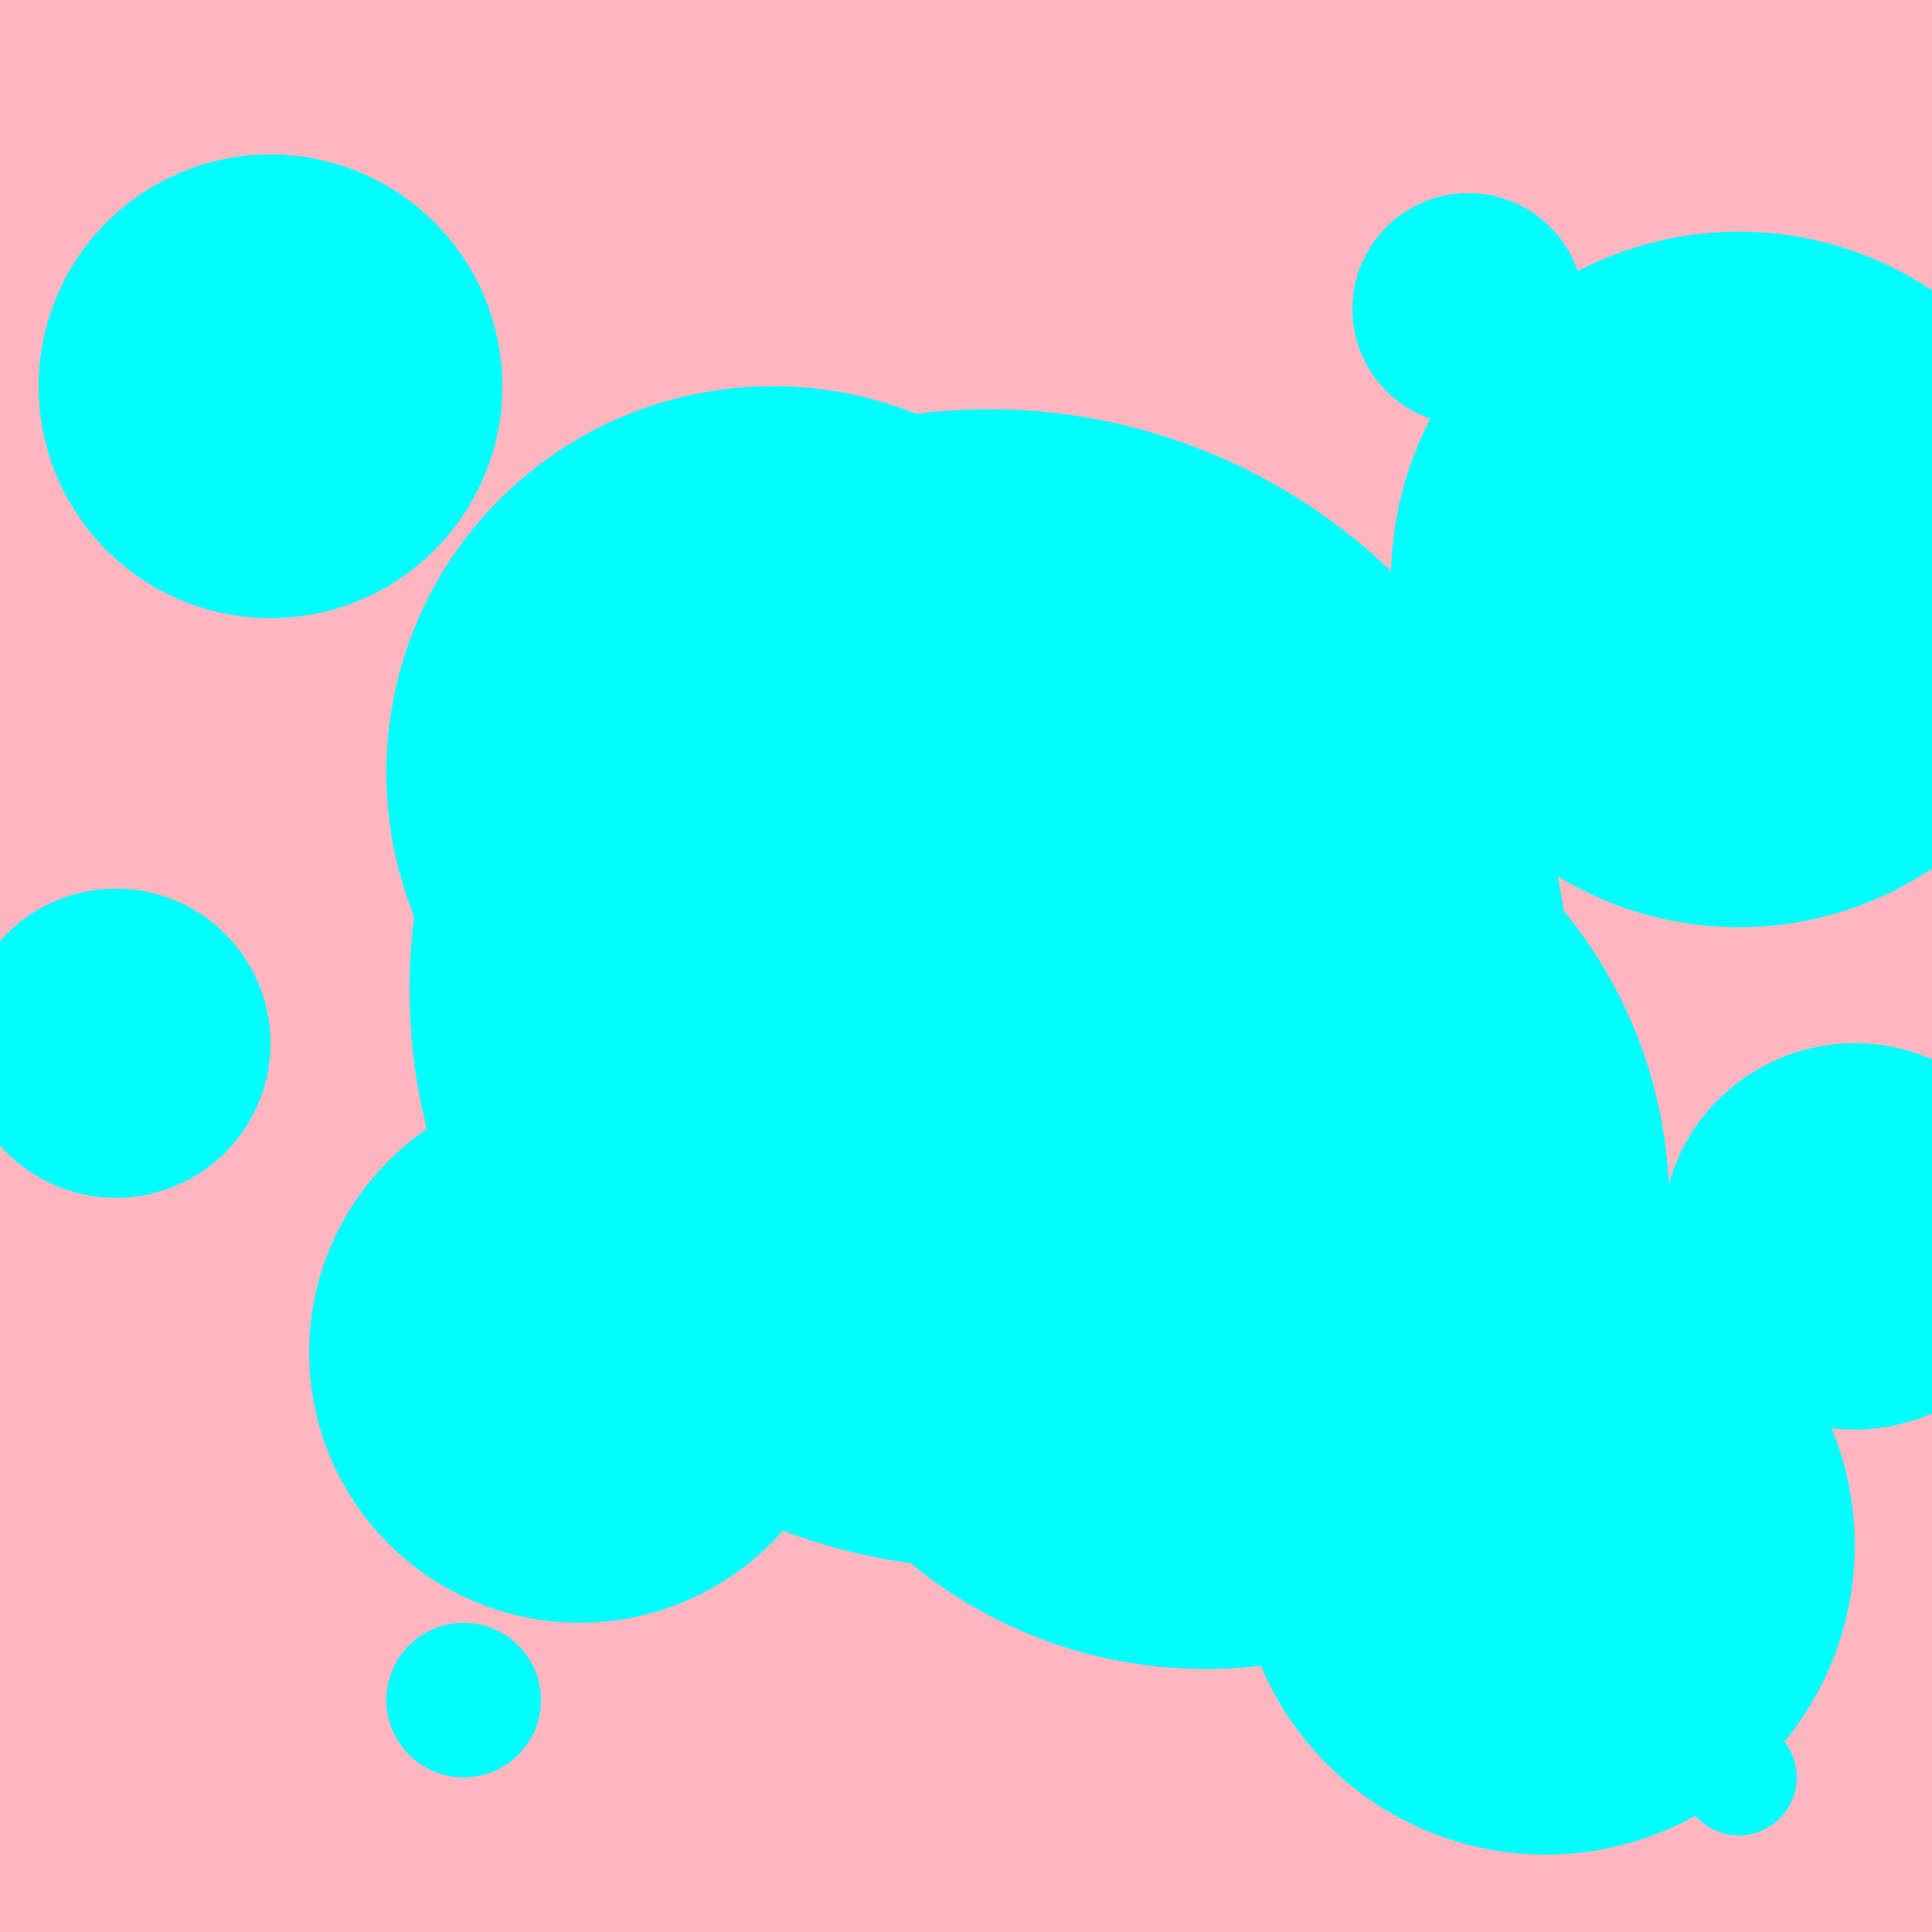
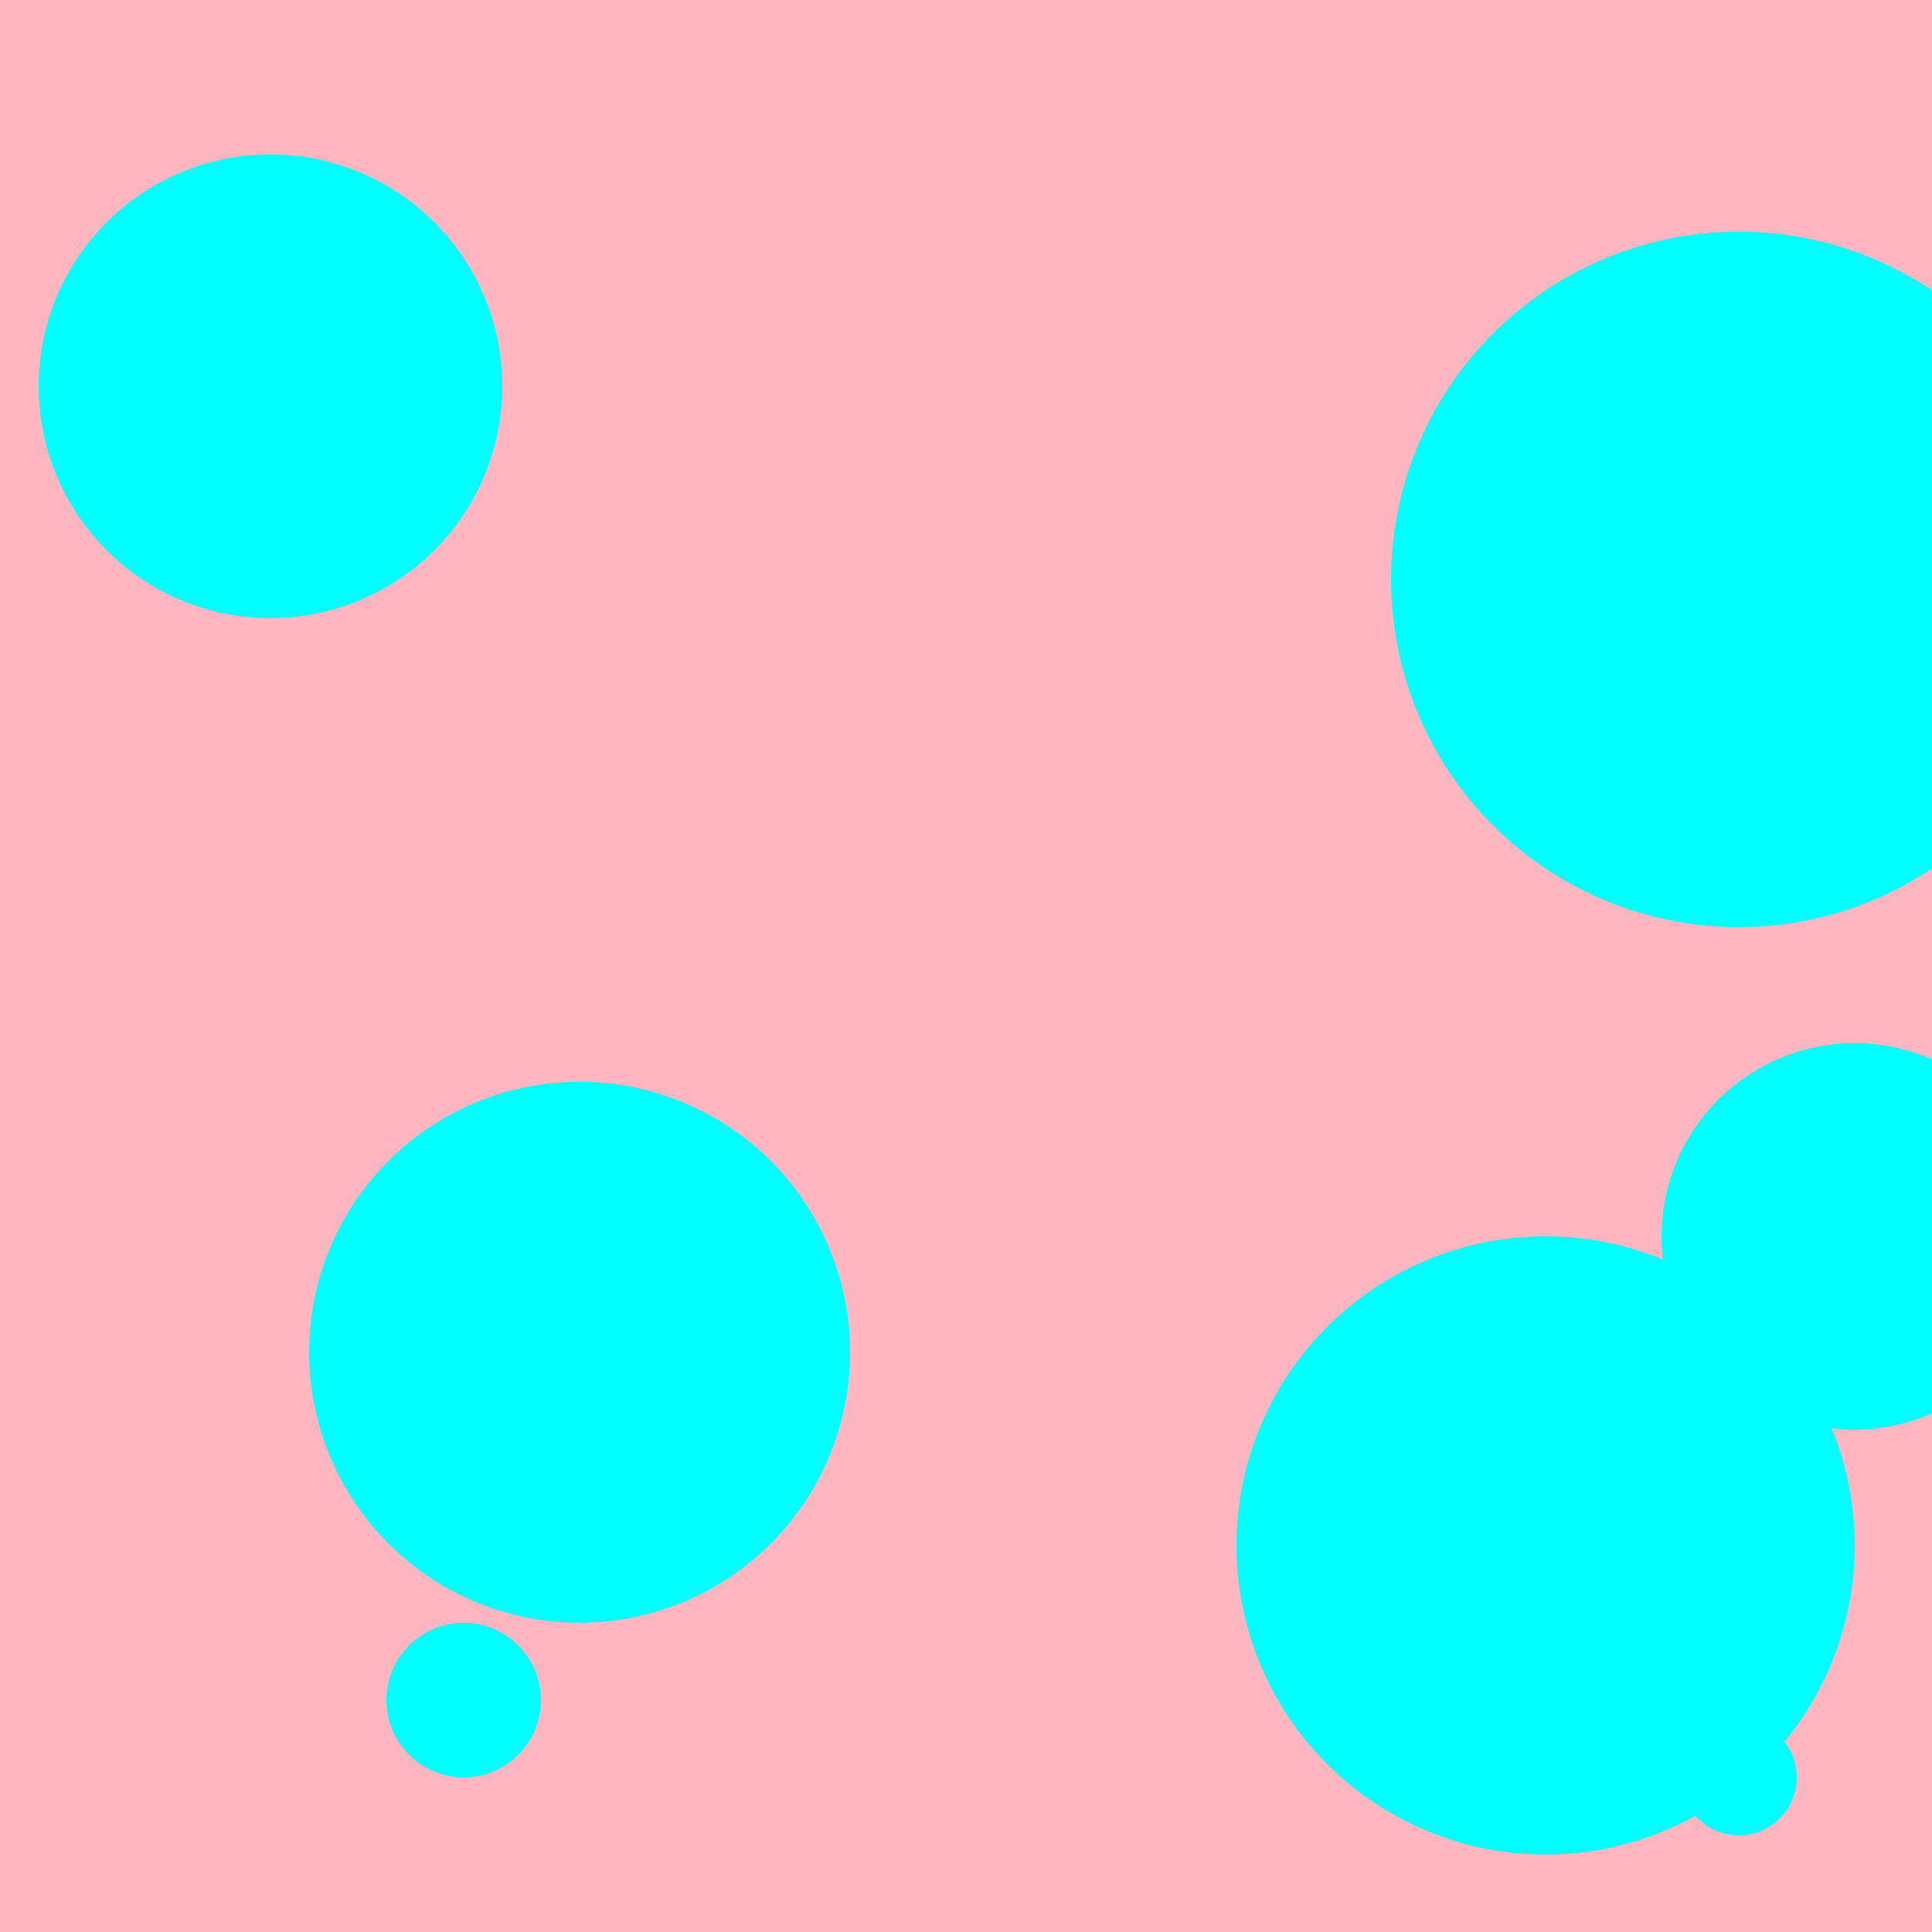
<svg xmlns="http://www.w3.org/2000/svg" width="500" height="500">
  <defs />
  <g>
    <rect fill="#FFB6C1" stroke="none" x="0" y="0" width="512" height="512" />
-     <path fill="#00FFFF" stroke="none" paint-order="stroke fill markers" d=" M 406 256 A 150 150 0 1 1 406 255.85" />
-     <path fill="#00FFFF" stroke="none" paint-order="stroke fill markers" d=" M 300 200 A 100 100 0 1 1 300 199.9" />
-     <path fill="#00FFFF" stroke="none" paint-order="stroke fill markers" d=" M 432 312 A 120 120 0 1 1 432 311.88" />
    <path fill="#00FFFF" stroke="none" paint-order="stroke fill markers" d=" M 480 400 A 80 80 0 1 1 480 399.92" />
    <path fill="#00FFFF" stroke="none" paint-order="stroke fill markers" d=" M 540 150 A 90 90 0 1 1 540 149.91" />
    <path fill="#00FFFF" stroke="none" paint-order="stroke fill markers" d=" M 220 350 A 70 70 0 1 1 220 349.93" />
    <path fill="#00FFFF" stroke="none" paint-order="stroke fill markers" d=" M 130 100 A 60 60 0 1 1 130 99.94" />
    <path fill="#00FFFF" stroke="none" paint-order="stroke fill markers" d=" M 530 320 A 50 50 0 1 1 530 319.95" />
-     <path fill="#00FFFF" stroke="none" paint-order="stroke fill markers" d=" M 70 270 A 40 40 0 1 1 70 269.96" />
-     <path fill="#00FFFF" stroke="none" paint-order="stroke fill markers" d=" M 410 80 A 30 30 0 1 1 410 79.97" />
    <path fill="#00FFFF" stroke="none" paint-order="stroke fill markers" d=" M 140 440 A 20 20 0 1 1 140 439.98" />
    <path fill="#00FFFF" stroke="none" paint-order="stroke fill markers" d=" M 465 460 A 15 15 0 1 1 465 459.985" />
  </g>
</svg>